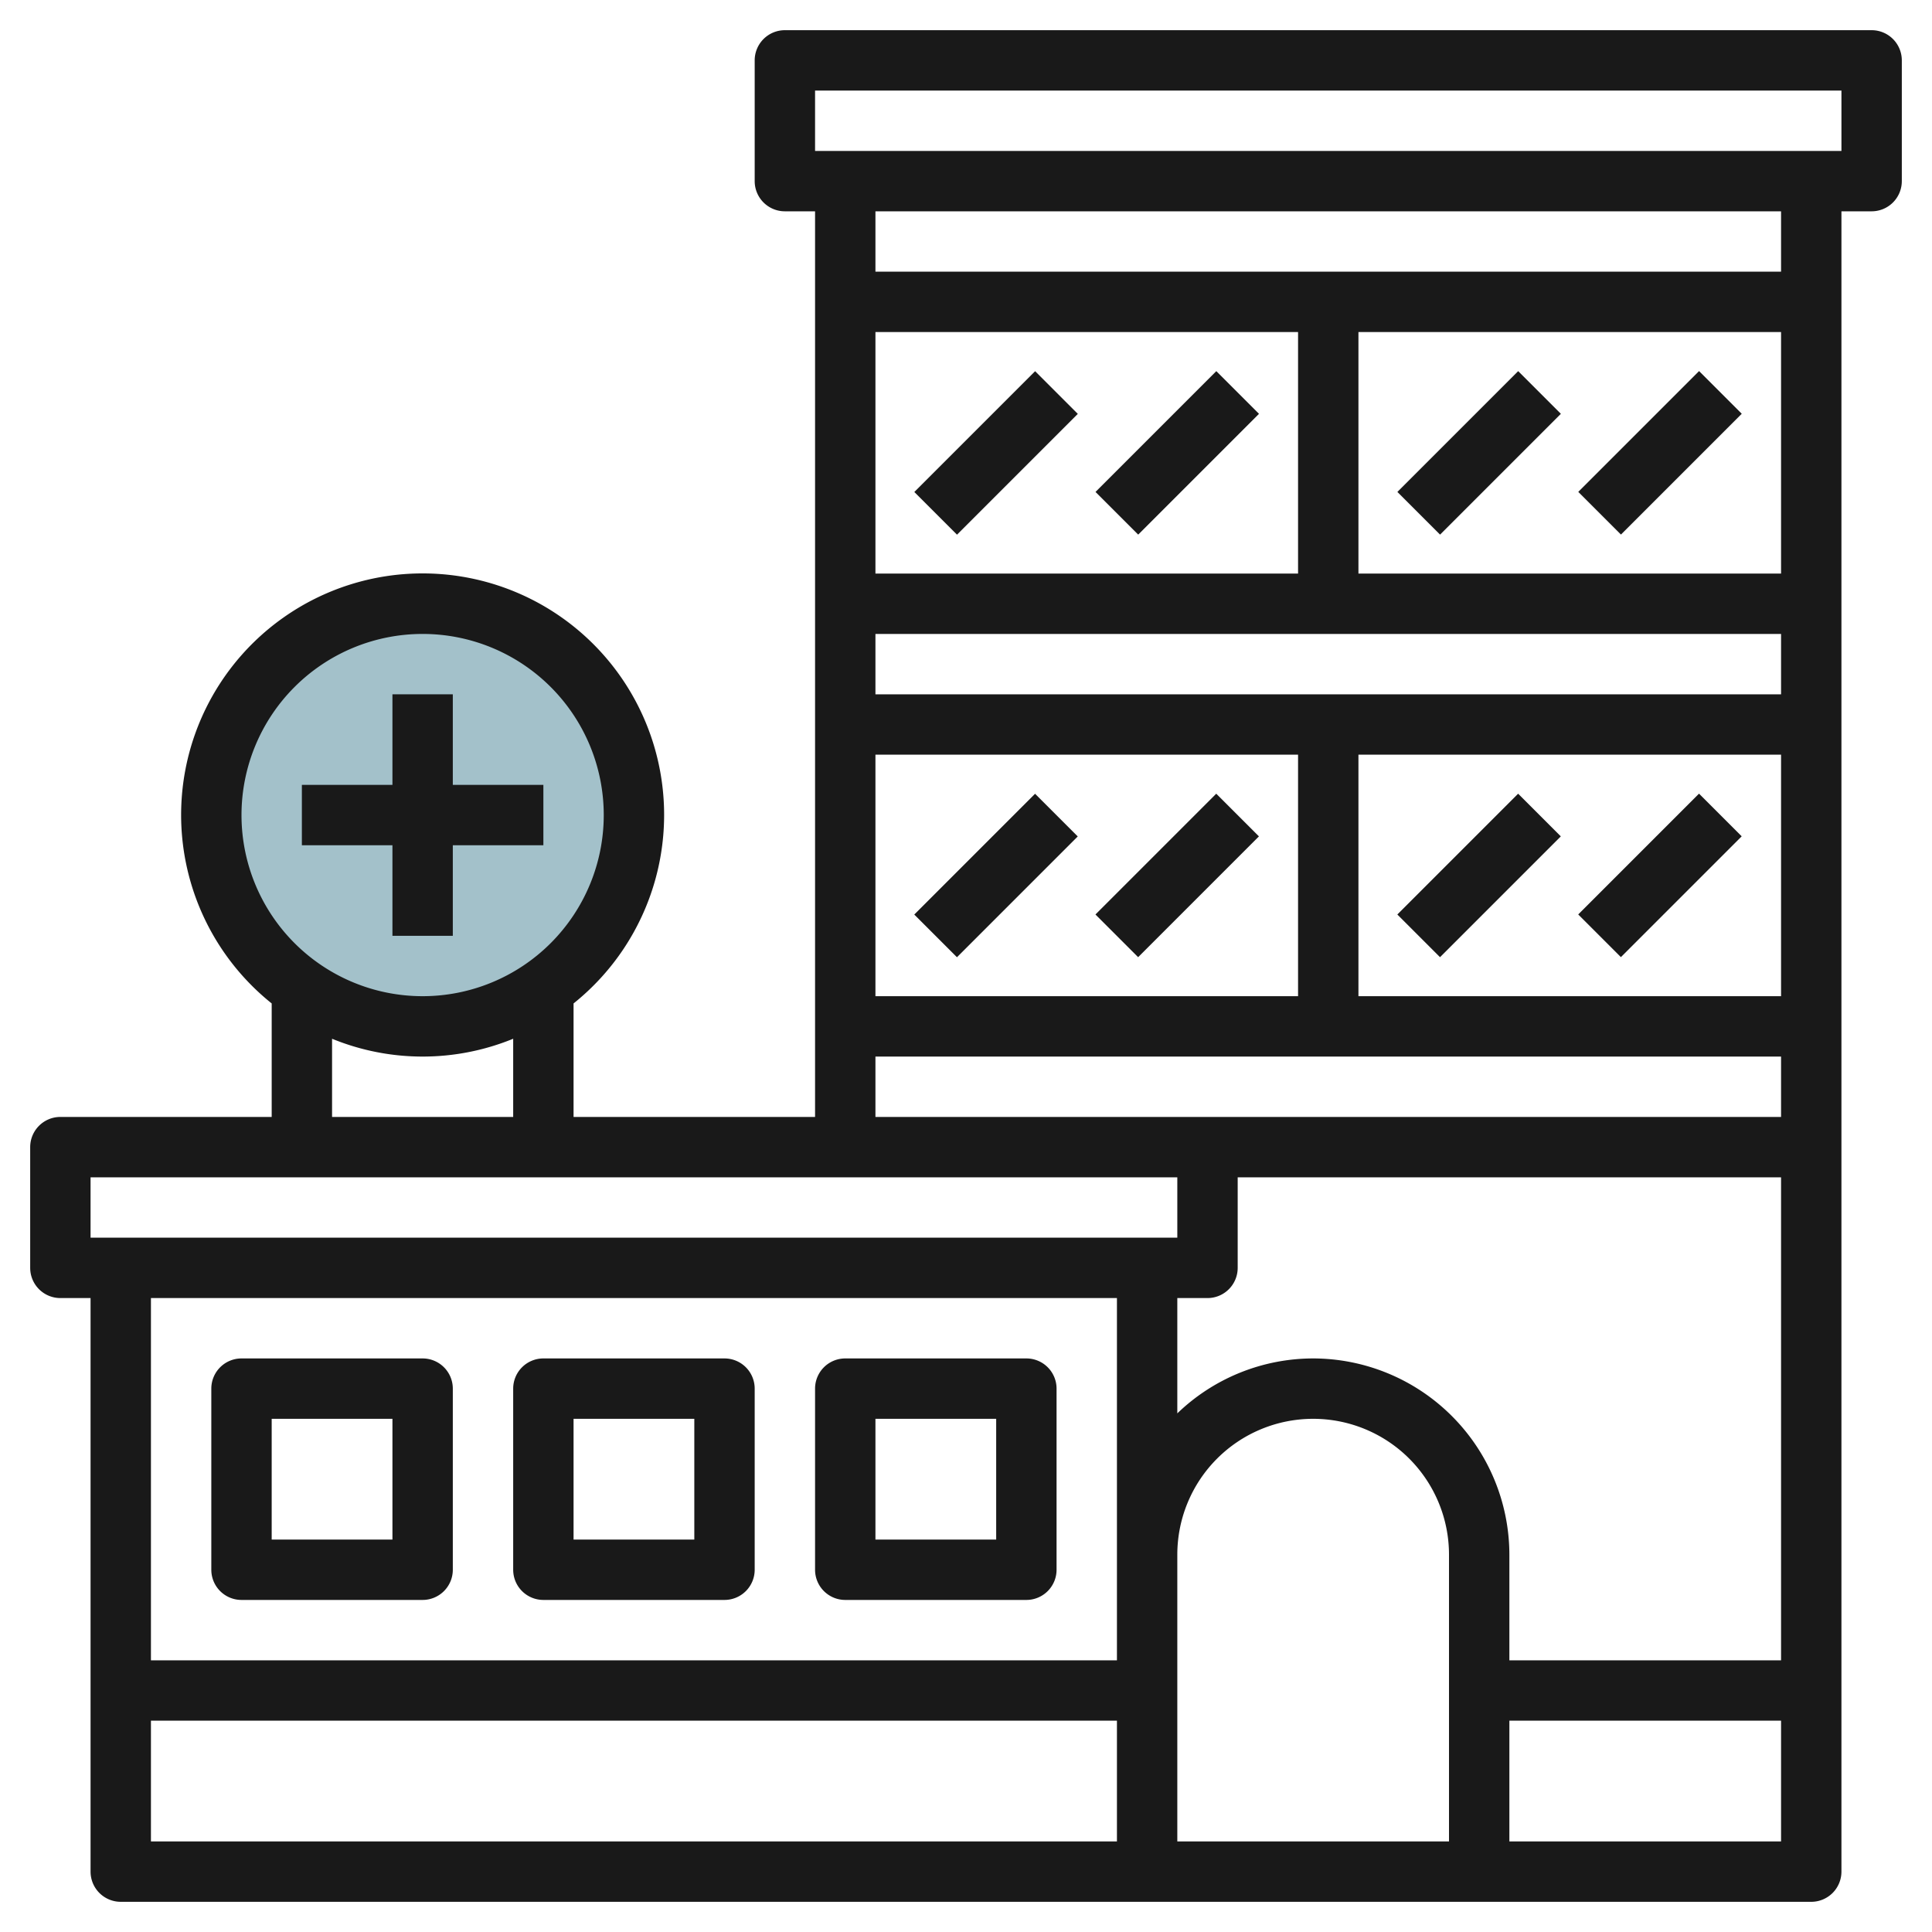
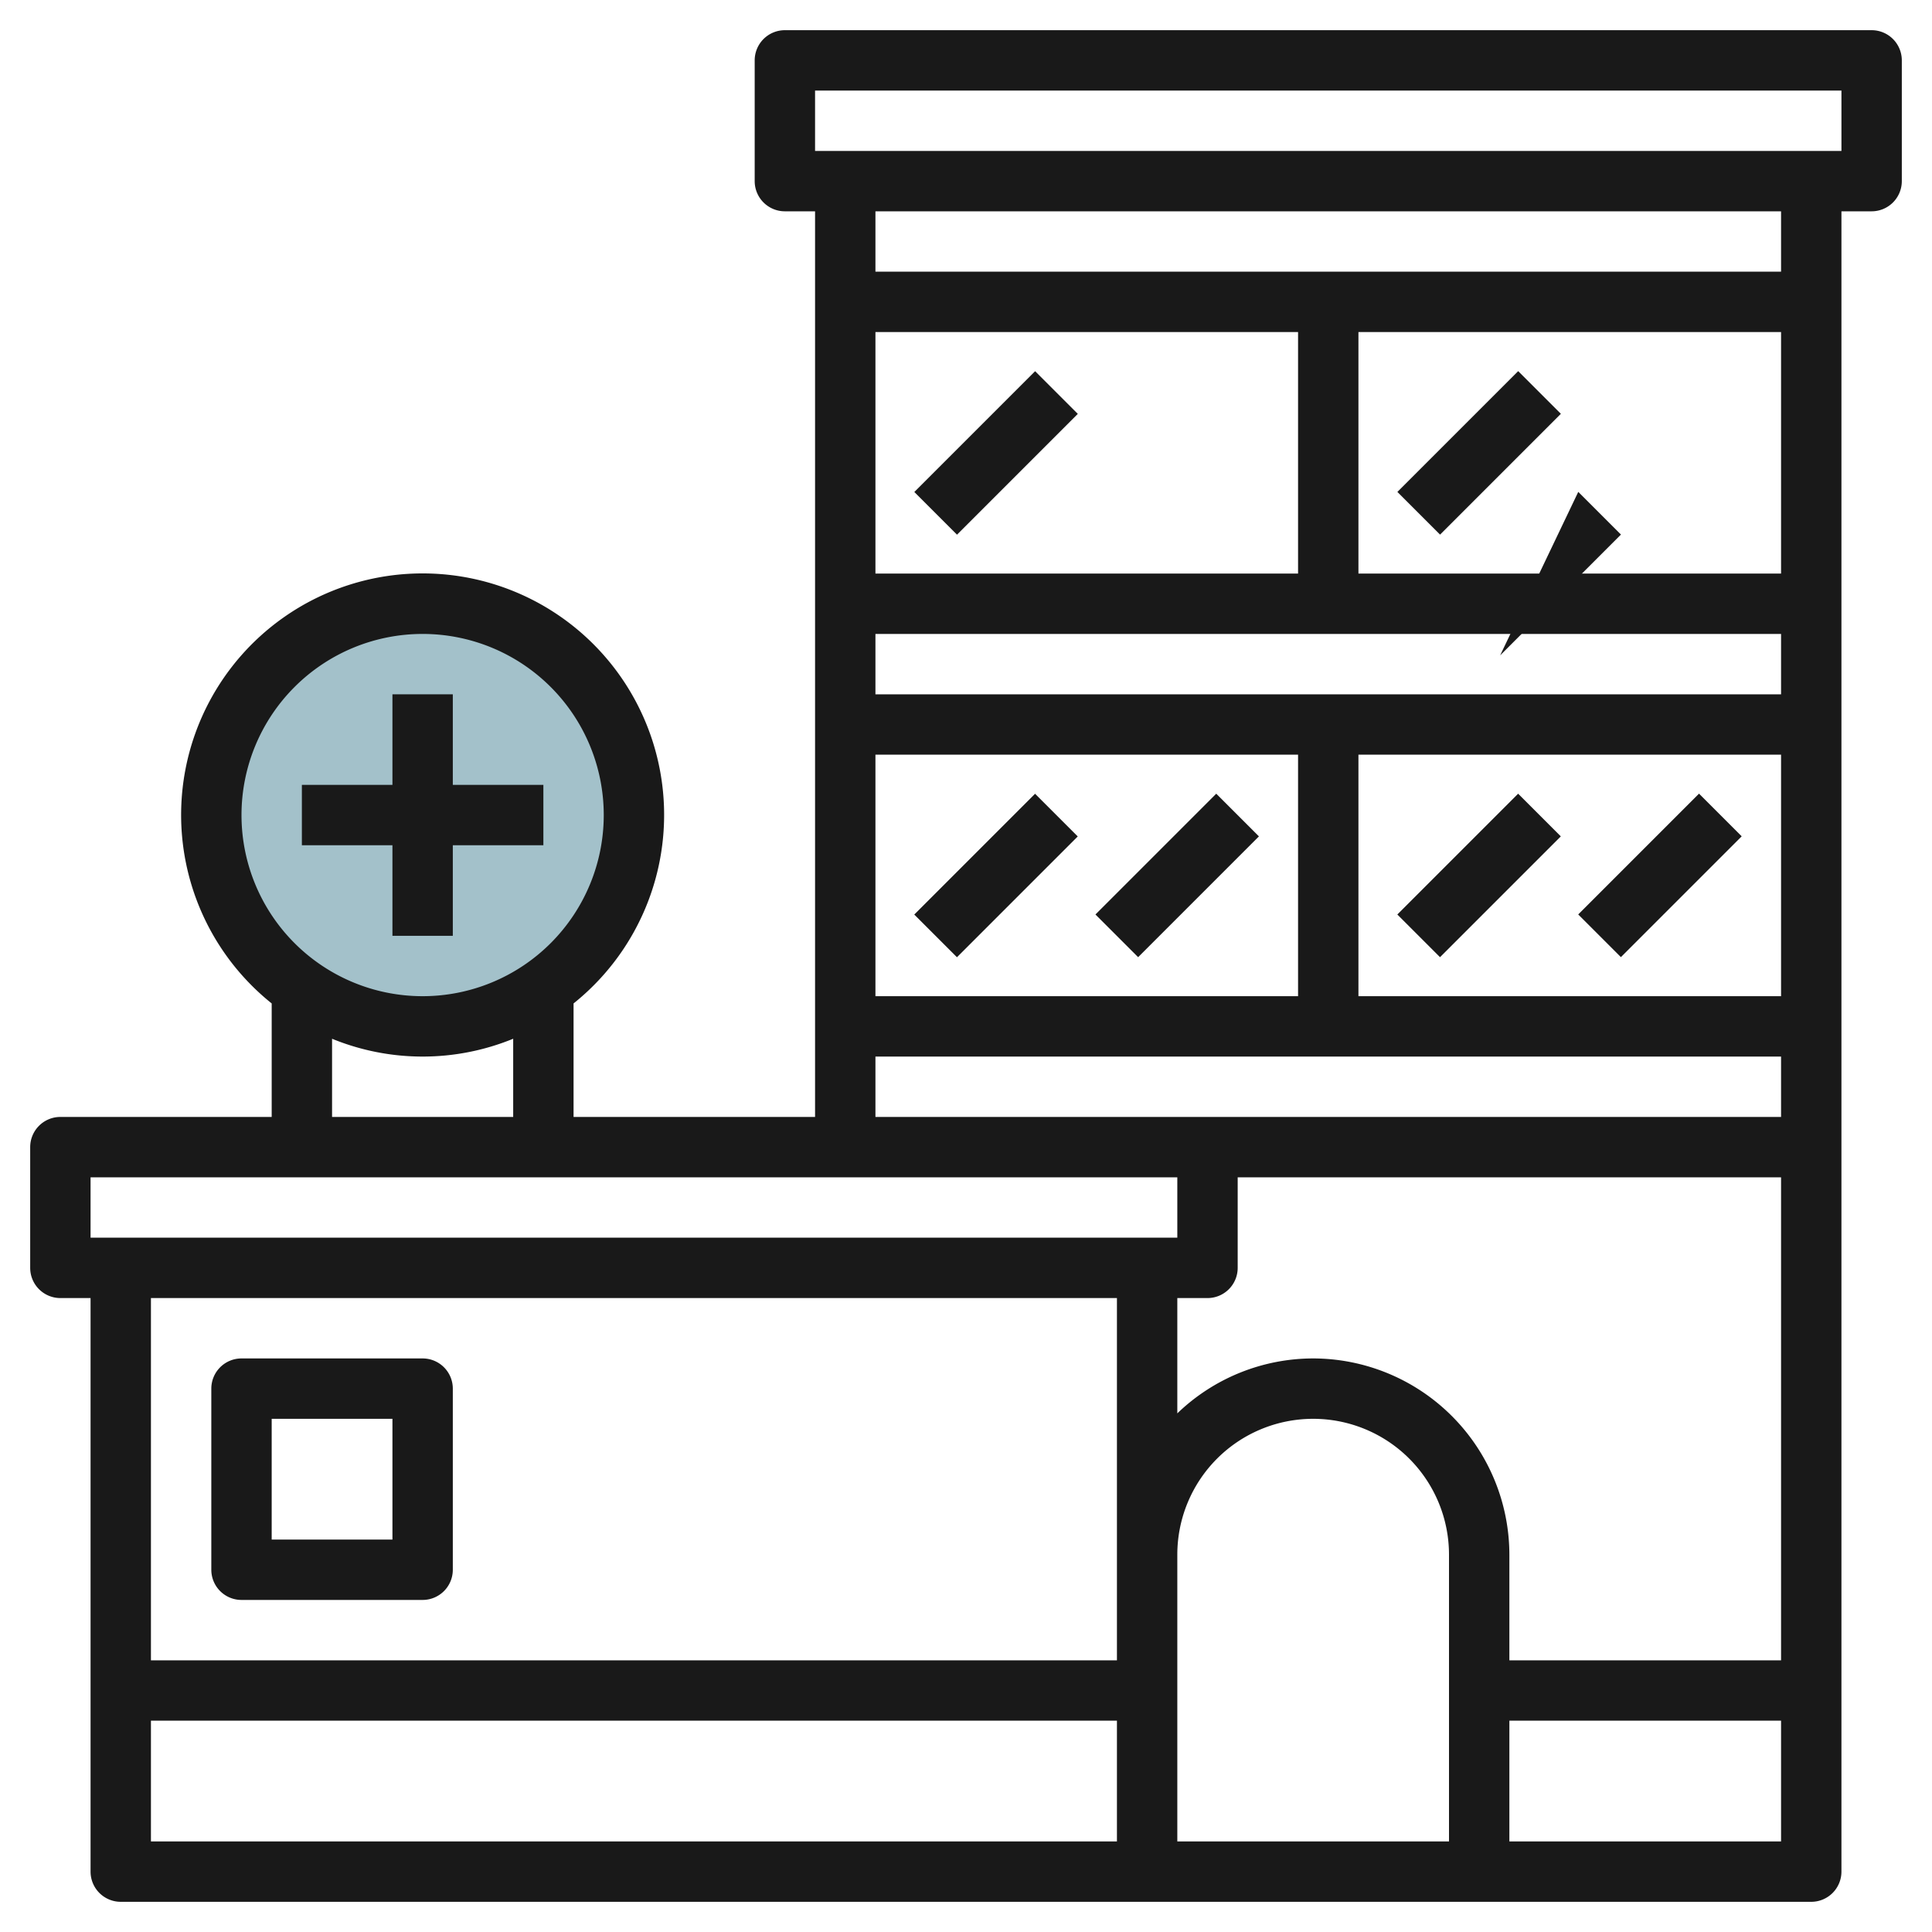
<svg xmlns="http://www.w3.org/2000/svg" height="512" viewBox="0 0 64 64" width="512">
  <g id="Layer_21" data-name="Layer 21">
    <circle cx="14" cy="27" fill="#a3c1ca" r="7" />
    <g fill="#191919">
      <path d="m62 1h-36a1 1 0 0 0 -1 1v4a1 1 0 0 0 1 1h1v30h-8v-3.76a8 8 0 1 0 -10 0v3.76h-7a1 1 0 0 0 -1 1v4a1 1 0 0 0 1 1h1v19a1 1 0 0 0 1 1h56a1 1 0 0 0 1-1v-55h1a1 1 0 0 0 1-1v-4a1 1 0 0 0 -1-1zm-33 24h14v8h-14zm16 0h14v8h-14zm-16-2v-2h30v2zm16-4v-8h14v8zm-2 0h-14v-8h14zm-14 16h30v2h-30zm10 16.5a4.5 4.5 0 0 1 9 0v9.5h-9zm4.5-6.5a6.49 6.49 0 0 0 -4.5 1.82v-3.82h1a1 1 0 0 0 1-1v-3h18v16h-9v-3.5a6.51 6.51 0 0 0 -6.5-6.5zm-35.5-18a6 6 0 1 1 6 6 6 6 0 0 1 -6-6zm3 7.41a7.92 7.92 0 0 0 6 0v2.59h-6zm-8 4.59h36v2h-36zm34 16h-32v-12h32zm-32 2h32v4h-32zm45 4v-4h9v4zm9-52h-30v-2h30zm2-4h-34v-2h34z" />
      <path d="m13 31h2v-3h3v-2h-3v-3h-2v3h-3v2h3z" />
      <path d="m8 53h6a1 1 0 0 0 1-1v-6a1 1 0 0 0 -1-1h-6a1 1 0 0 0 -1 1v6a1 1 0 0 0 1 1zm1-6h4v4h-4z" />
-       <path d="m28 53h6a1 1 0 0 0 1-1v-6a1 1 0 0 0 -1-1h-6a1 1 0 0 0 -1 1v6a1 1 0 0 0 1 1zm1-6h4v4h-4z" />
-       <path d="m18 53h6a1 1 0 0 0 1-1v-6a1 1 0 0 0 -1-1h-6a1 1 0 0 0 -1 1v6a1 1 0 0 0 1 1zm1-6h4v4h-4z" />
      <path d="m30.17 14h5.66v2h-5.66z" transform="matrix(.707 -.707 .707 .707 -.94 27.73)" />
-       <path d="m36.17 14h5.66v2h-5.66z" transform="matrix(.707 -.707 .707 .707 .82 31.97)" />
      <path d="m46.17 14h5.66v2h-5.66z" transform="matrix(.707 -.707 .707 .707 3.75 39.04)" />
-       <path d="m52.17 14h5.66v2h-5.66z" transform="matrix(.707 -.707 .707 .707 5.5 43.28)" />
+       <path d="m52.17 14v2h-5.66z" transform="matrix(.707 -.707 .707 .707 5.5 43.28)" />
      <path d="m46.17 28h5.66v2h-5.66z" transform="matrix(.707 -.707 .707 .707 -6.15 43.14)" />
      <path d="m52.17 28h5.66v2h-5.66z" transform="matrix(.707 -.707 .707 .707 -4.4 47.38)" />
      <path d="m30.17 28h5.66v2h-5.66z" transform="matrix(.707 -.707 .707 .707 -10.84 31.83)" />
      <path d="m36.17 28h5.66v2h-5.66z" transform="matrix(.707 -.707 .707 .707 -9.08 36.07)" />
    </g>
  </g>
</svg>